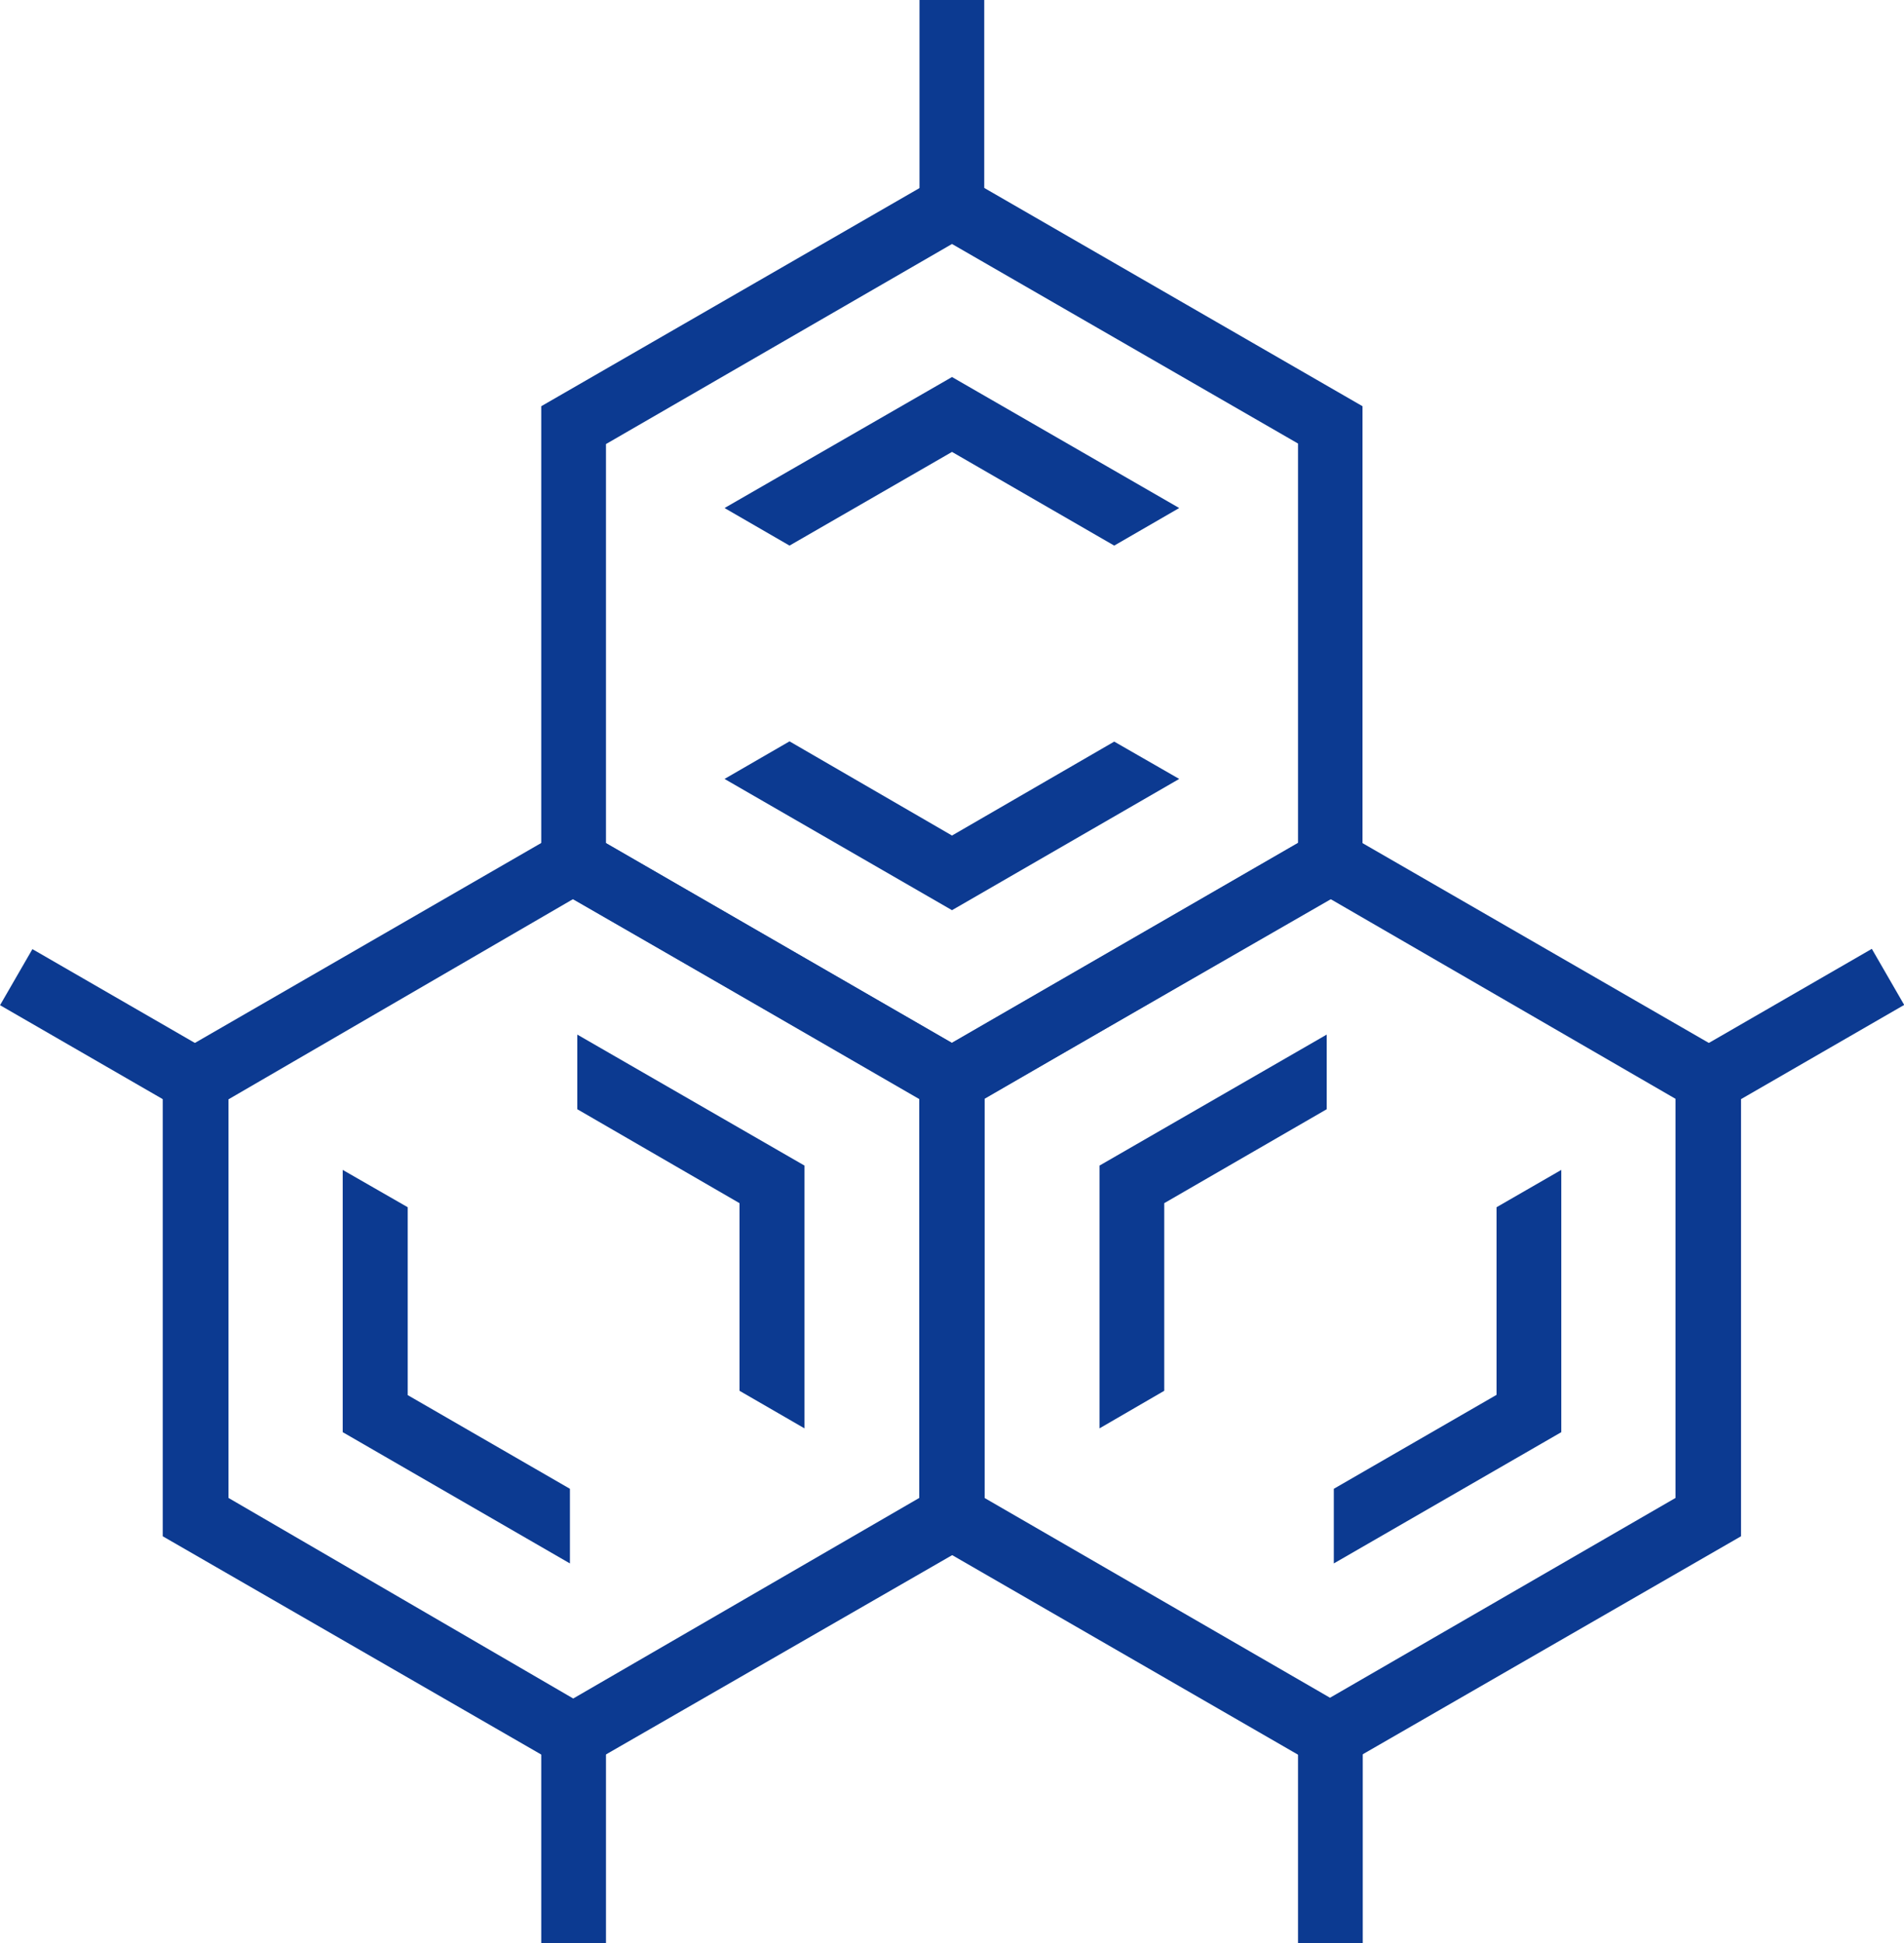
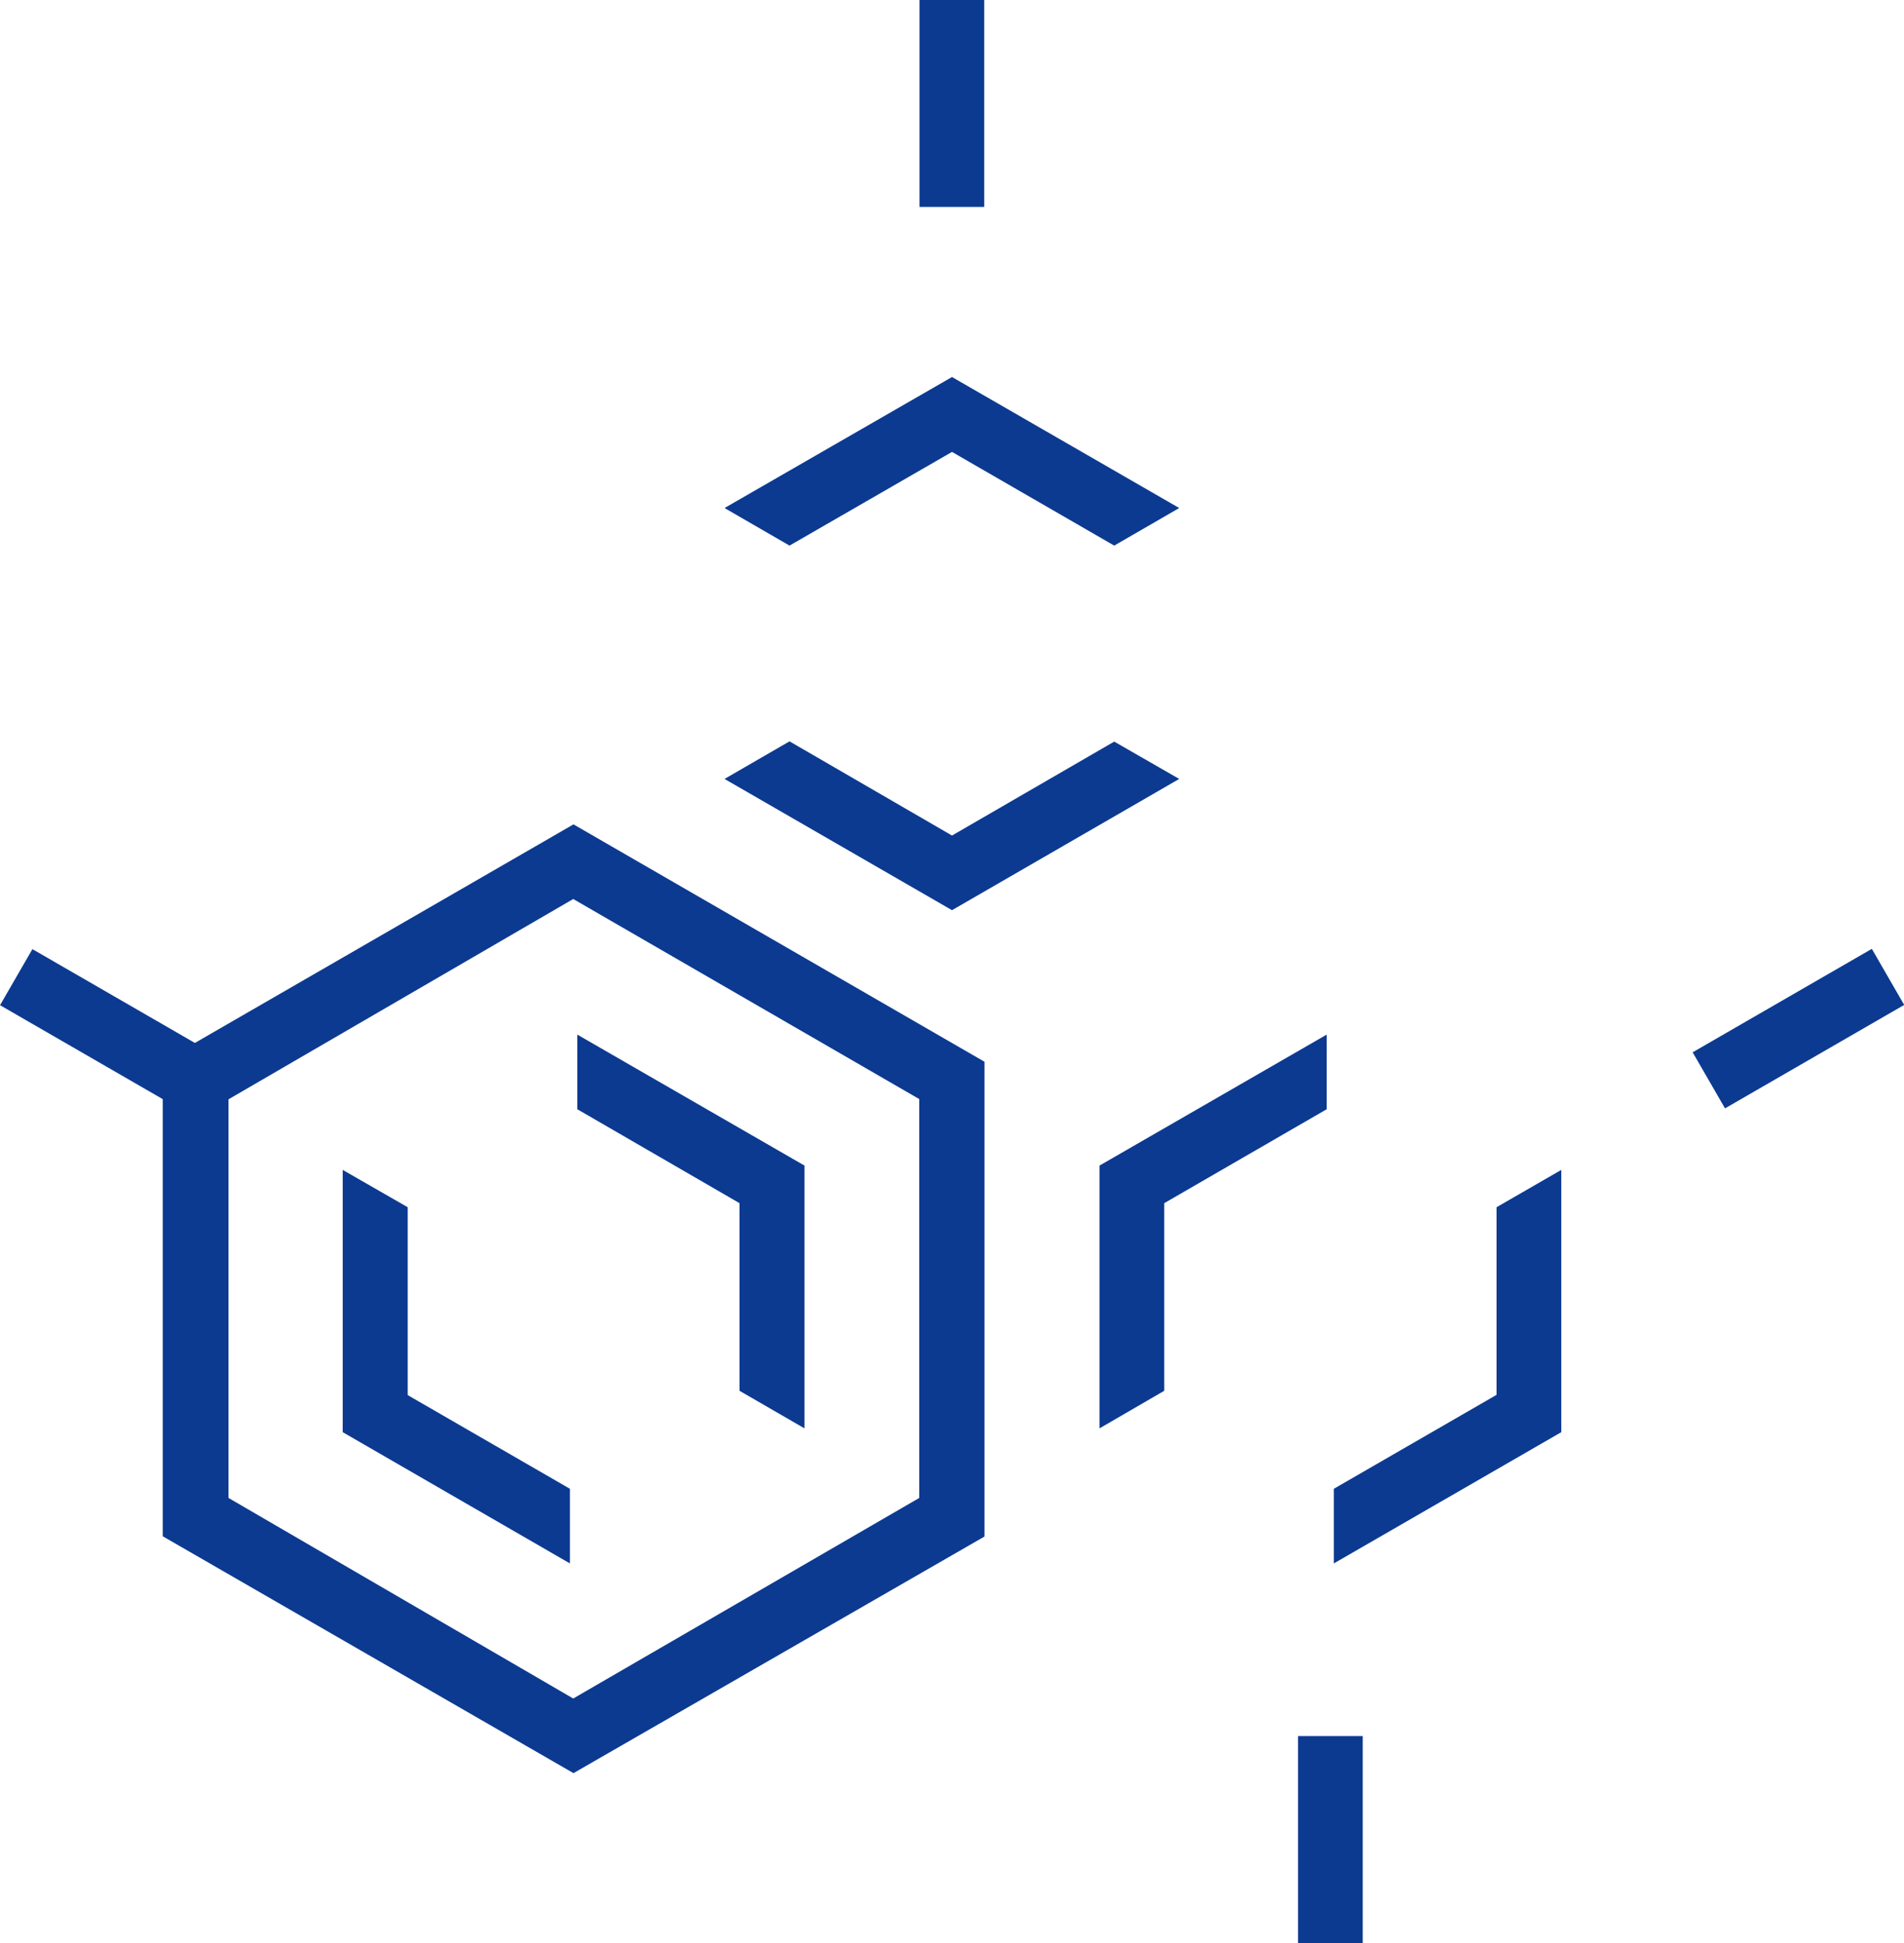
<svg xmlns="http://www.w3.org/2000/svg" viewBox="0 0 75 76.53">
  <defs>
    <style>.cls-1{fill:#0c3a91;}</style>
  </defs>
  <g id="图层_2" data-name="图层 2">
    <g id="图层_1-2" data-name="图层 1">
-       <path class="cls-1" d="M37.5,44,21.32,34.7V16L37.5,6.67,53.67,16v18.7ZM23.87,33.21,37.5,41.08l13.63-7.87V17.47L37.5,9.61,23.87,17.49Z" />
      <path class="cls-1" d="M22.59,69.84,6.41,60.51V41.81l16.18-9.34,16.19,9.35v18.7ZM9,59,22.58,66.9,36.21,59V43.29L22.58,35.41,9,43.3Z" />
-       <path class="cls-1" d="M52.39,69.84,36.22,60.51V41.81l16.17-9.34,16.19,9.34v18.7ZM38.78,59l13.61,7.87L66,59V43.28L52.39,35.4,38.78,43.28Z" />
      <rect class="cls-1" x="36.22" width="2.55" height="8.15" />
-       <rect class="cls-1" x="21.32" y="68.38" width="2.55" height="8.15" />
      <rect class="cls-1" x="51.13" y="68.38" width="2.55" height="8.15" />
      <rect class="cls-1" x="66.77" y="39.24" width="8.15" height="2.55" transform="translate(-10.77 40.85) rotate(-30)" />
      <rect class="cls-1" x="2.89" y="36.45" width="2.55" height="8.15" transform="translate(-33.01 23.87) rotate(-60)" />
      <polygon class="cls-1" points="28.54 30.68 31.1 29.2 37.5 32.91 43.89 29.21 46.45 30.68 37.5 35.85 28.54 30.68" />
      <polygon class="cls-1" points="28.54 20.01 37.5 14.85 46.45 20.01 43.89 21.49 37.5 17.8 31.1 21.49 28.54 20.01" />
      <polygon class="cls-1" points="29.13 54.78 29.13 47.39 22.74 43.69 22.74 40.75 31.69 45.91 31.69 56.26 29.13 54.78" />
      <polygon class="cls-1" points="13.5 56.41 13.5 46.08 16.06 47.55 16.06 54.95 22.45 58.64 22.45 61.58 13.5 56.41" />
      <polygon class="cls-1" points="43.31 45.91 52.26 40.75 52.26 43.69 45.86 47.39 45.86 54.78 43.31 56.26 43.31 45.91" />
      <polygon class="cls-1" points="52.54 58.64 58.95 54.94 58.95 47.55 61.5 46.08 61.5 56.41 52.54 61.58 52.54 58.64" />
    </g>
  </g>
</svg>